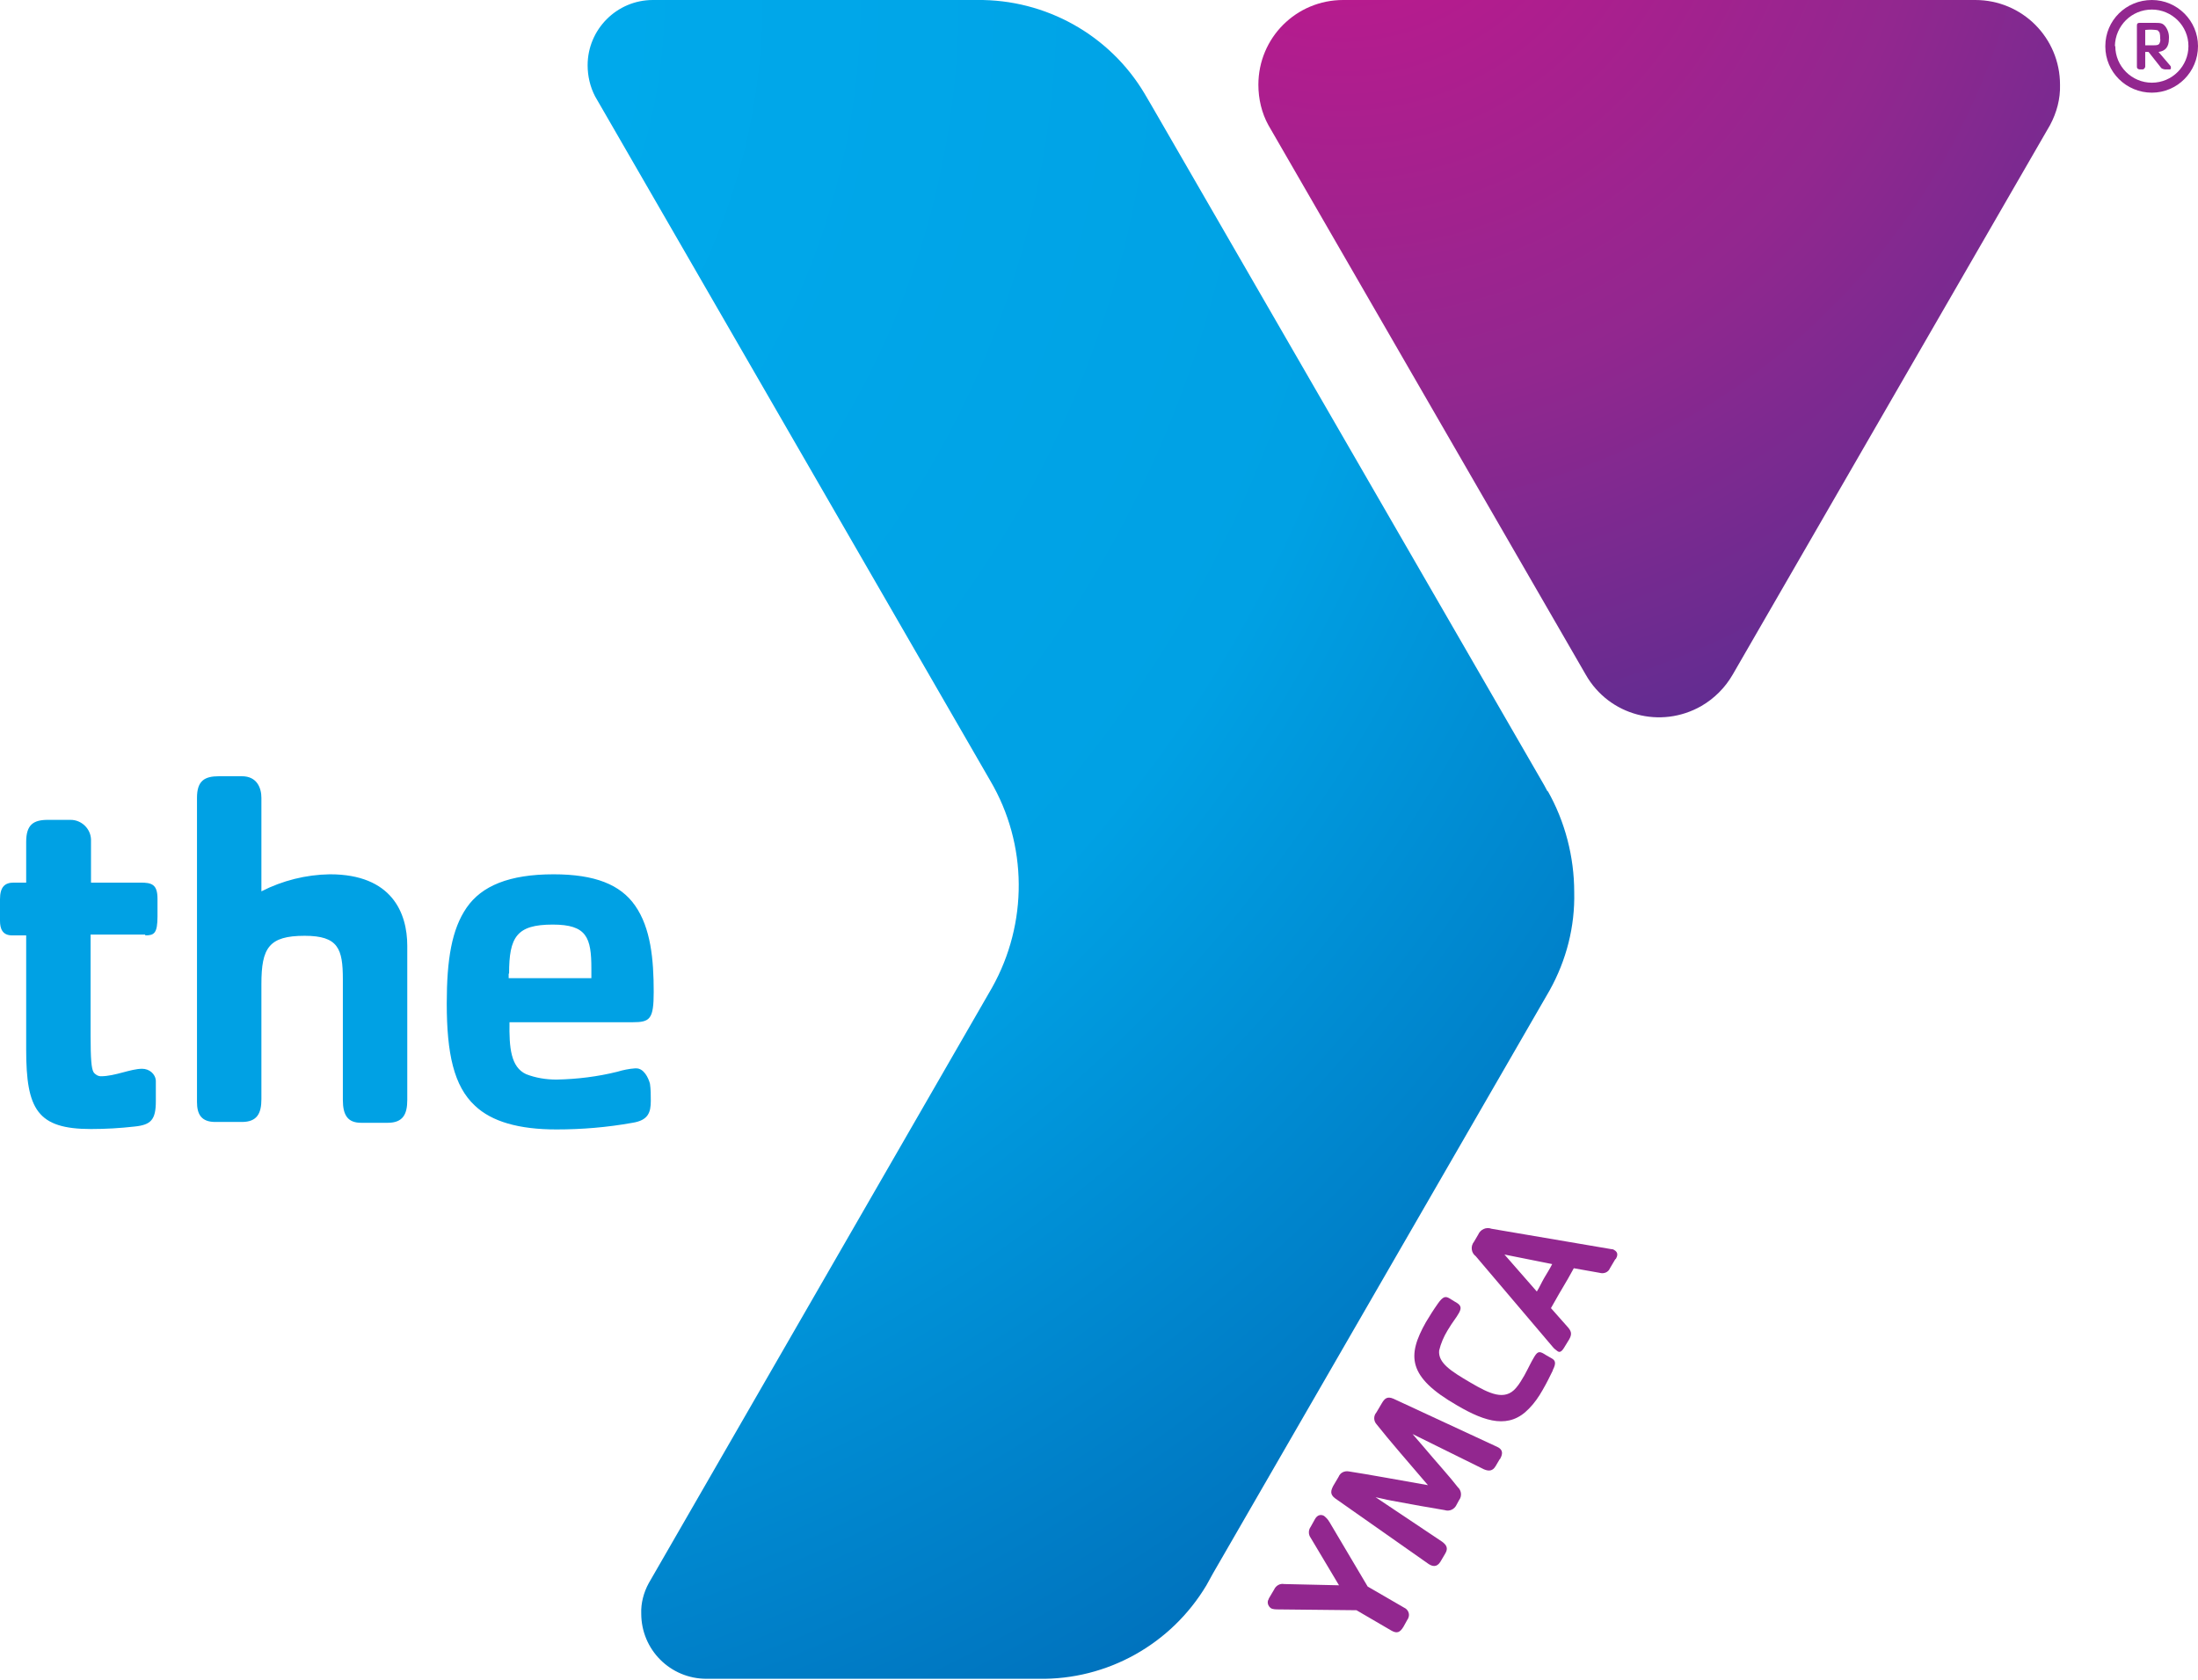
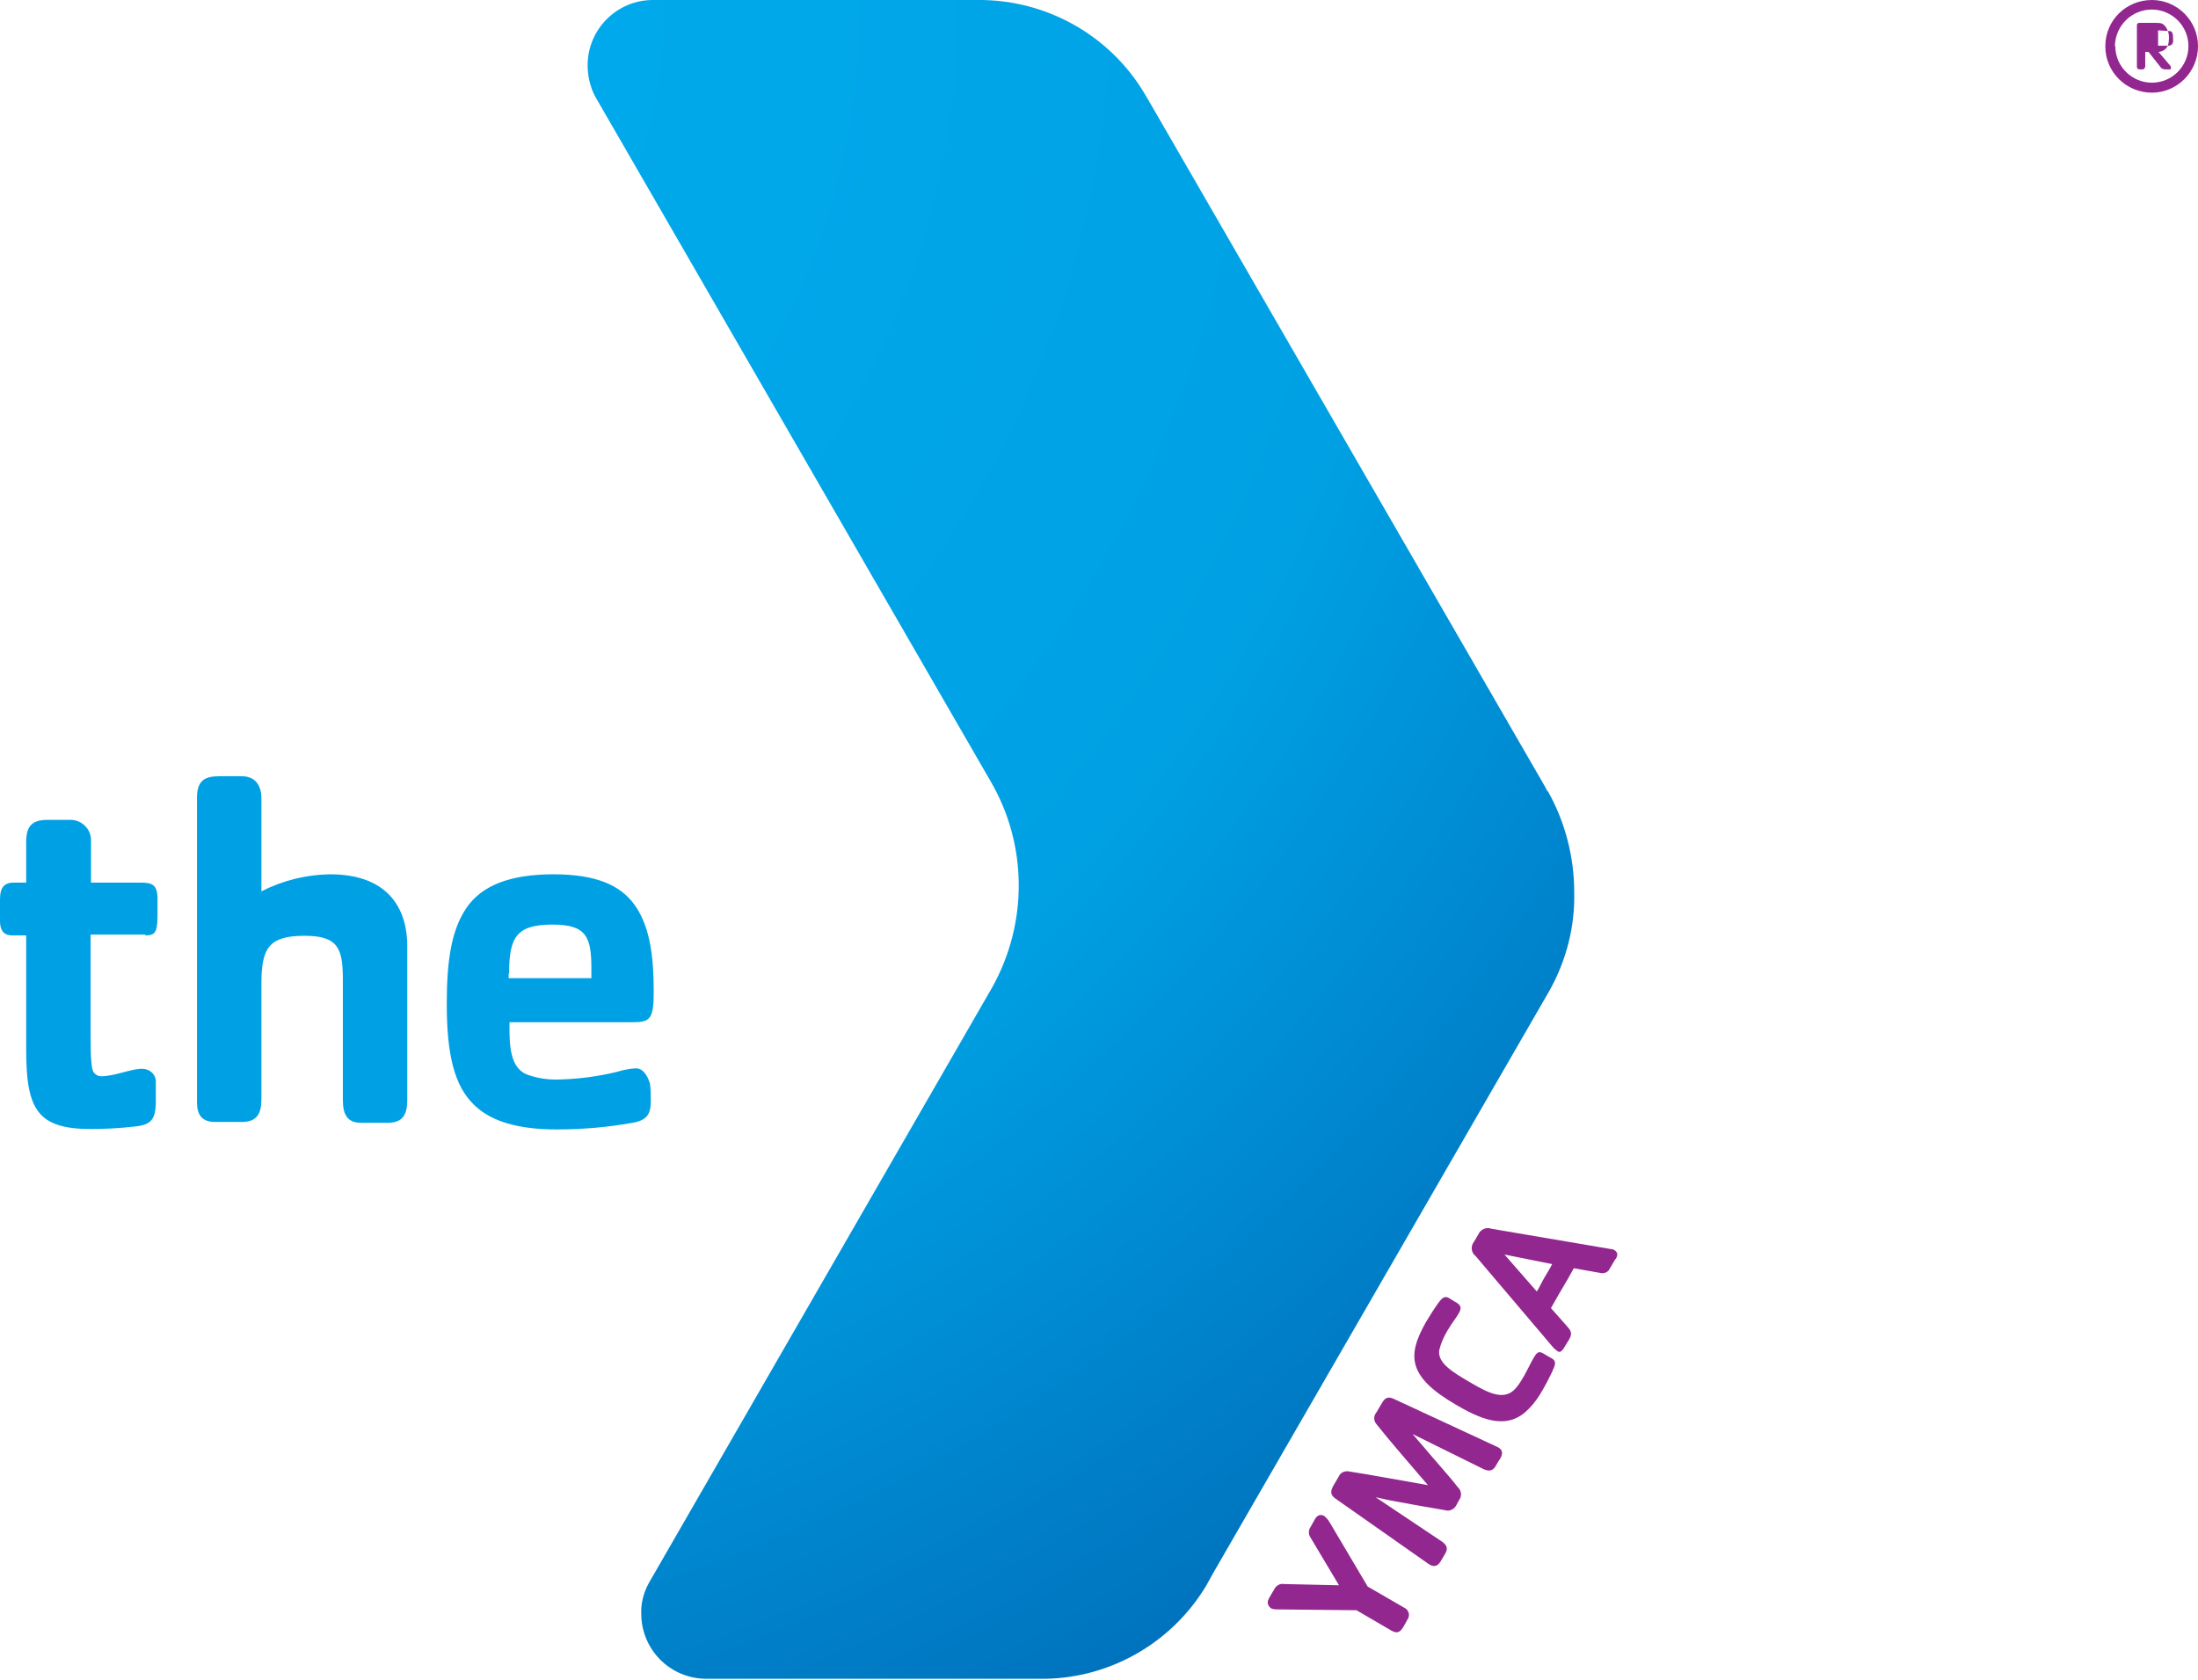
<svg xmlns="http://www.w3.org/2000/svg" id="Layer_2" data-name="Layer 2" viewBox="0 0 52.89 40.42">
  <defs>
    <style> .cls-1 { fill: url(#radial-gradient); } .cls-2 { fill: url(#radial-gradient-2); } .cls-3 { fill: #00a1e4; } .cls-4 { fill: #92278f; } </style>
    <radialGradient id="radial-gradient" cx="-1952.6" cy="2707.77" fx="-1952.6" fy="2707.77" r="15.21" gradientTransform="translate(3156.47 4328.01) scale(1.6 -1.6)" gradientUnits="userSpaceOnUse">
      <stop offset="0" stop-color="#c6168d" />
      <stop offset=".58" stop-color="#92278f" />
      <stop offset="1" stop-color="#5c2d91" />
    </radialGradient>
    <radialGradient id="radial-gradient-2" cx="-1970.9" cy="2705.05" fx="-1970.9" fy="2705.05" r="33.06" gradientTransform="translate(3156.47 4328.01) scale(1.6 -1.6)" gradientUnits="userSpaceOnUse">
      <stop offset="0" stop-color="#00aeef" />
      <stop offset=".58" stop-color="#00a1e4" />
      <stop offset="1" stop-color="#0061af" />
    </radialGradient>
  </defs>
  <g id="Layer_1-2" data-name="Layer 1">
    <g>
-       <path class="cls-1" d="M47.54,0h-15.22c-1.13,0-2.04.91-2.04,2.04h0c0,.34.08.68.24.97l7.64,13.23c.56.98,1.8,1.31,2.78.75.31-.18.57-.44.75-.75l7.64-13.23c.16-.3.25-.63.24-.97,0-1.13-.91-2.04-2.04-2.04,0,0,0,0,0,0Z" />
      <path class="cls-4" d="M50.66,1.11c0-.62.5-1.11,1.12-1.11h0c.61,0,1.11.5,1.11,1.11h0c0,.62-.5,1.12-1.11,1.12,0,0,0,0,0,0h0c-.62,0-1.12-.5-1.12-1.11h0ZM50.9,1.11c0,.49.4.88.88.88,0,0,0,0,0,0h0c.49,0,.88-.4.88-.88h0c0-.49-.4-.88-.88-.88h0c-.49,0-.88.39-.89.88h0Z" />
-       <path class="cls-4" d="M52.2,1.67h-.11s-.07-.01-.09-.04l-.3-.38h-.08v.36s-.02.06-.06.06h-.07s-.07,0-.07-.06V.61c0-.05.03-.06.07-.06h.32c.18,0,.22,0,.29.08.07.09.1.2.09.31,0,.18-.08.29-.25.31l.29.34s.03.08-.02.08ZM51.93.73c-.1-.02-.21-.02-.31-.01v.37h.21c.08,0,.11-.01.13-.04.02-.04.03-.08.02-.12,0-.12-.01-.17-.06-.19Z" />
+       <path class="cls-4" d="M52.2,1.67h-.11s-.07-.01-.09-.04l-.3-.38h-.08v.36s-.02.06-.06.06h-.07s-.07,0-.07-.06V.61c0-.05.03-.06.07-.06h.32c.18,0,.22,0,.29.08.07.09.1.2.09.31,0,.18-.08.29-.25.31l.29.34s.03.08-.02.08ZM51.93.73v.37h.21c.08,0,.11-.01.13-.04.02-.04.03-.08.02-.12,0-.12-.01-.17-.06-.19Z" />
      <path class="cls-2" d="M37.24,19.05l-.08-.15L27.71,2.54l-.17-.29C26.7.84,25.16-.02,23.51,0h-7.8c-.87,0-1.57.71-1.57,1.57,0,.26.06.52.18.75l9.51,16.47c.9,1.53.91,3.43.04,4.98l-8.26,14.33c-.12.22-.19.48-.18.73,0,.87.7,1.57,1.57,1.57,0,0,0,0,0,0h7.99c1.65.03,3.19-.83,4.04-2.25l.16-.29,7.95-13.77.15-.26c.4-.72.61-1.53.59-2.36,0-.85-.22-1.7-.64-2.44h0Z" />
      <path class="cls-3" d="M15.28,25.71c-.14.01-.29.04-.42.08-.48.12-.97.18-1.47.19-.25,0-.5-.04-.73-.13-.37-.17-.41-.64-.4-1.25h2.96c.42,0,.51-.07.51-.73,0-.78-.07-1.54-.45-2.08-.35-.5-.96-.75-1.96-.75-1.07,0-1.73.28-2.09.8s-.48,1.25-.48,2.31c0,1.2.17,1.99.68,2.46.4.38,1.05.57,1.96.57.61,0,1.22-.05,1.83-.16.38-.06.44-.25.44-.53,0-.14,0-.27-.02-.41-.04-.15-.15-.37-.33-.37ZM12.25,23.43c0-.88.18-1.18,1.05-1.18.82,0,.93.31.93,1.06v.23h-1.99v-.11ZM7.93,21.04c-.57.01-1.13.15-1.64.41v-2.25c0-.23-.1-.52-.47-.52h-.55c-.35,0-.53.11-.53.52v7.32c0,.29.1.48.44.48h.64c.37,0,.47-.21.47-.55v-2.77c0-.87.18-1.16,1.04-1.16.81,0,.92.31.92,1.05v.23h0v2.67c0,.37.12.55.44.55h.64c.37,0,.47-.21.47-.55v-3.71c0-.79-.37-1.72-1.86-1.72h0Z" />
      <path class="cls-3" d="M3.49,22.49h-1.31v2.43c0,.57.02.79.07.88.04.06.11.1.18.1.34,0,.71-.18.99-.18.17,0,.32.12.33.29,0,.02,0,.03,0,.05v.44c0,.45-.12.57-.51.61-.35.04-.7.06-1.05.06-1.29,0-1.56-.47-1.56-1.91v-2.75h-.34c-.23,0-.29-.16-.29-.35v-.52c0-.3.12-.4.33-.4h.3v-.98c0-.41.17-.53.52-.53h.55c.26,0,.48.21.49.47,0,.02,0,.04,0,.06v.98h1.19c.27,0,.41.04.41.39v.42c0,.41-.08.46-.29.46Z" />
      <path class="cls-4" d="M31.98,36.61l.93,1.57.88.51c.09.04.14.15.1.24,0,.01-.01.03-.02.04l-.1.18c-.08.13-.15.17-.29.09l-.84-.49-1.92-.02s-.1,0-.14-.03c-.07-.05-.1-.15-.05-.22,0,0,0,0,0-.01l.13-.22c.04-.09.14-.15.24-.13l1.32.03-.68-1.14c-.06-.08-.06-.19,0-.27l.1-.18c.06-.11.15-.12.22-.08.05.04.1.09.13.15Z" />
      <path class="cls-4" d="M36.09,35.11l-.1.17c-.07.12-.16.13-.28.08l-1.72-.85c.07.08.17.2.25.29.31.37.64.73.84.99.09.08.1.22.03.31l-.06.11c-.05.11-.17.17-.29.13-.31-.05-.81-.14-1.29-.23-.12-.02-.26-.06-.37-.08l1.6,1.07c.11.08.15.16.08.28l-.1.17c-.07.13-.16.18-.3.09l-2.25-1.58c-.14-.1-.1-.2-.05-.3l.13-.22c.04-.1.14-.15.25-.13.46.07,1.27.22,1.9.33-.41-.48-.95-1.1-1.24-1.47-.07-.08-.07-.2,0-.28l.13-.22c.06-.1.12-.18.28-.11l2.5,1.16c.15.07.13.18.06.3Z" />
      <path class="cls-4" d="M37.37,32.97c-.09.18-.14.29-.25.48-.09.16-.2.32-.33.45-.47.49-1.03.33-1.73-.08-1.2-.69-1.2-1.2-.75-2,.11-.18.17-.28.29-.45s.18-.18.27-.13l.13.08c.15.08.18.14.11.27s-.15.21-.28.43c-.09.15-.16.31-.2.48-.03.3.29.5.75.77s.83.45,1.1.13c.08-.09.14-.2.2-.3.12-.22.15-.3.24-.45s.14-.13.28-.04l.14.08c.09.05.11.12.02.29Z" />
      <path class="cls-4" d="M38.87,30.3l-.13.22c-.04.1-.15.14-.25.11l-.62-.11c-.1.18-.17.31-.28.49s-.18.32-.27.47l.39.44c.09.1.13.17.05.31l-.11.18c-.08.14-.13.14-.18.1-.04-.03-.08-.06-.11-.1l-1.85-2.18c-.11-.08-.13-.24-.04-.35l.1-.17c.05-.12.19-.19.32-.14l2.88.49s.05,0,.07.02c.11.06.08.15.04.22ZM36.21,30.2l.77.88c.06-.09.11-.21.18-.33s.13-.21.19-.33l-1.15-.23Z" />
    </g>
  </g>
</svg>